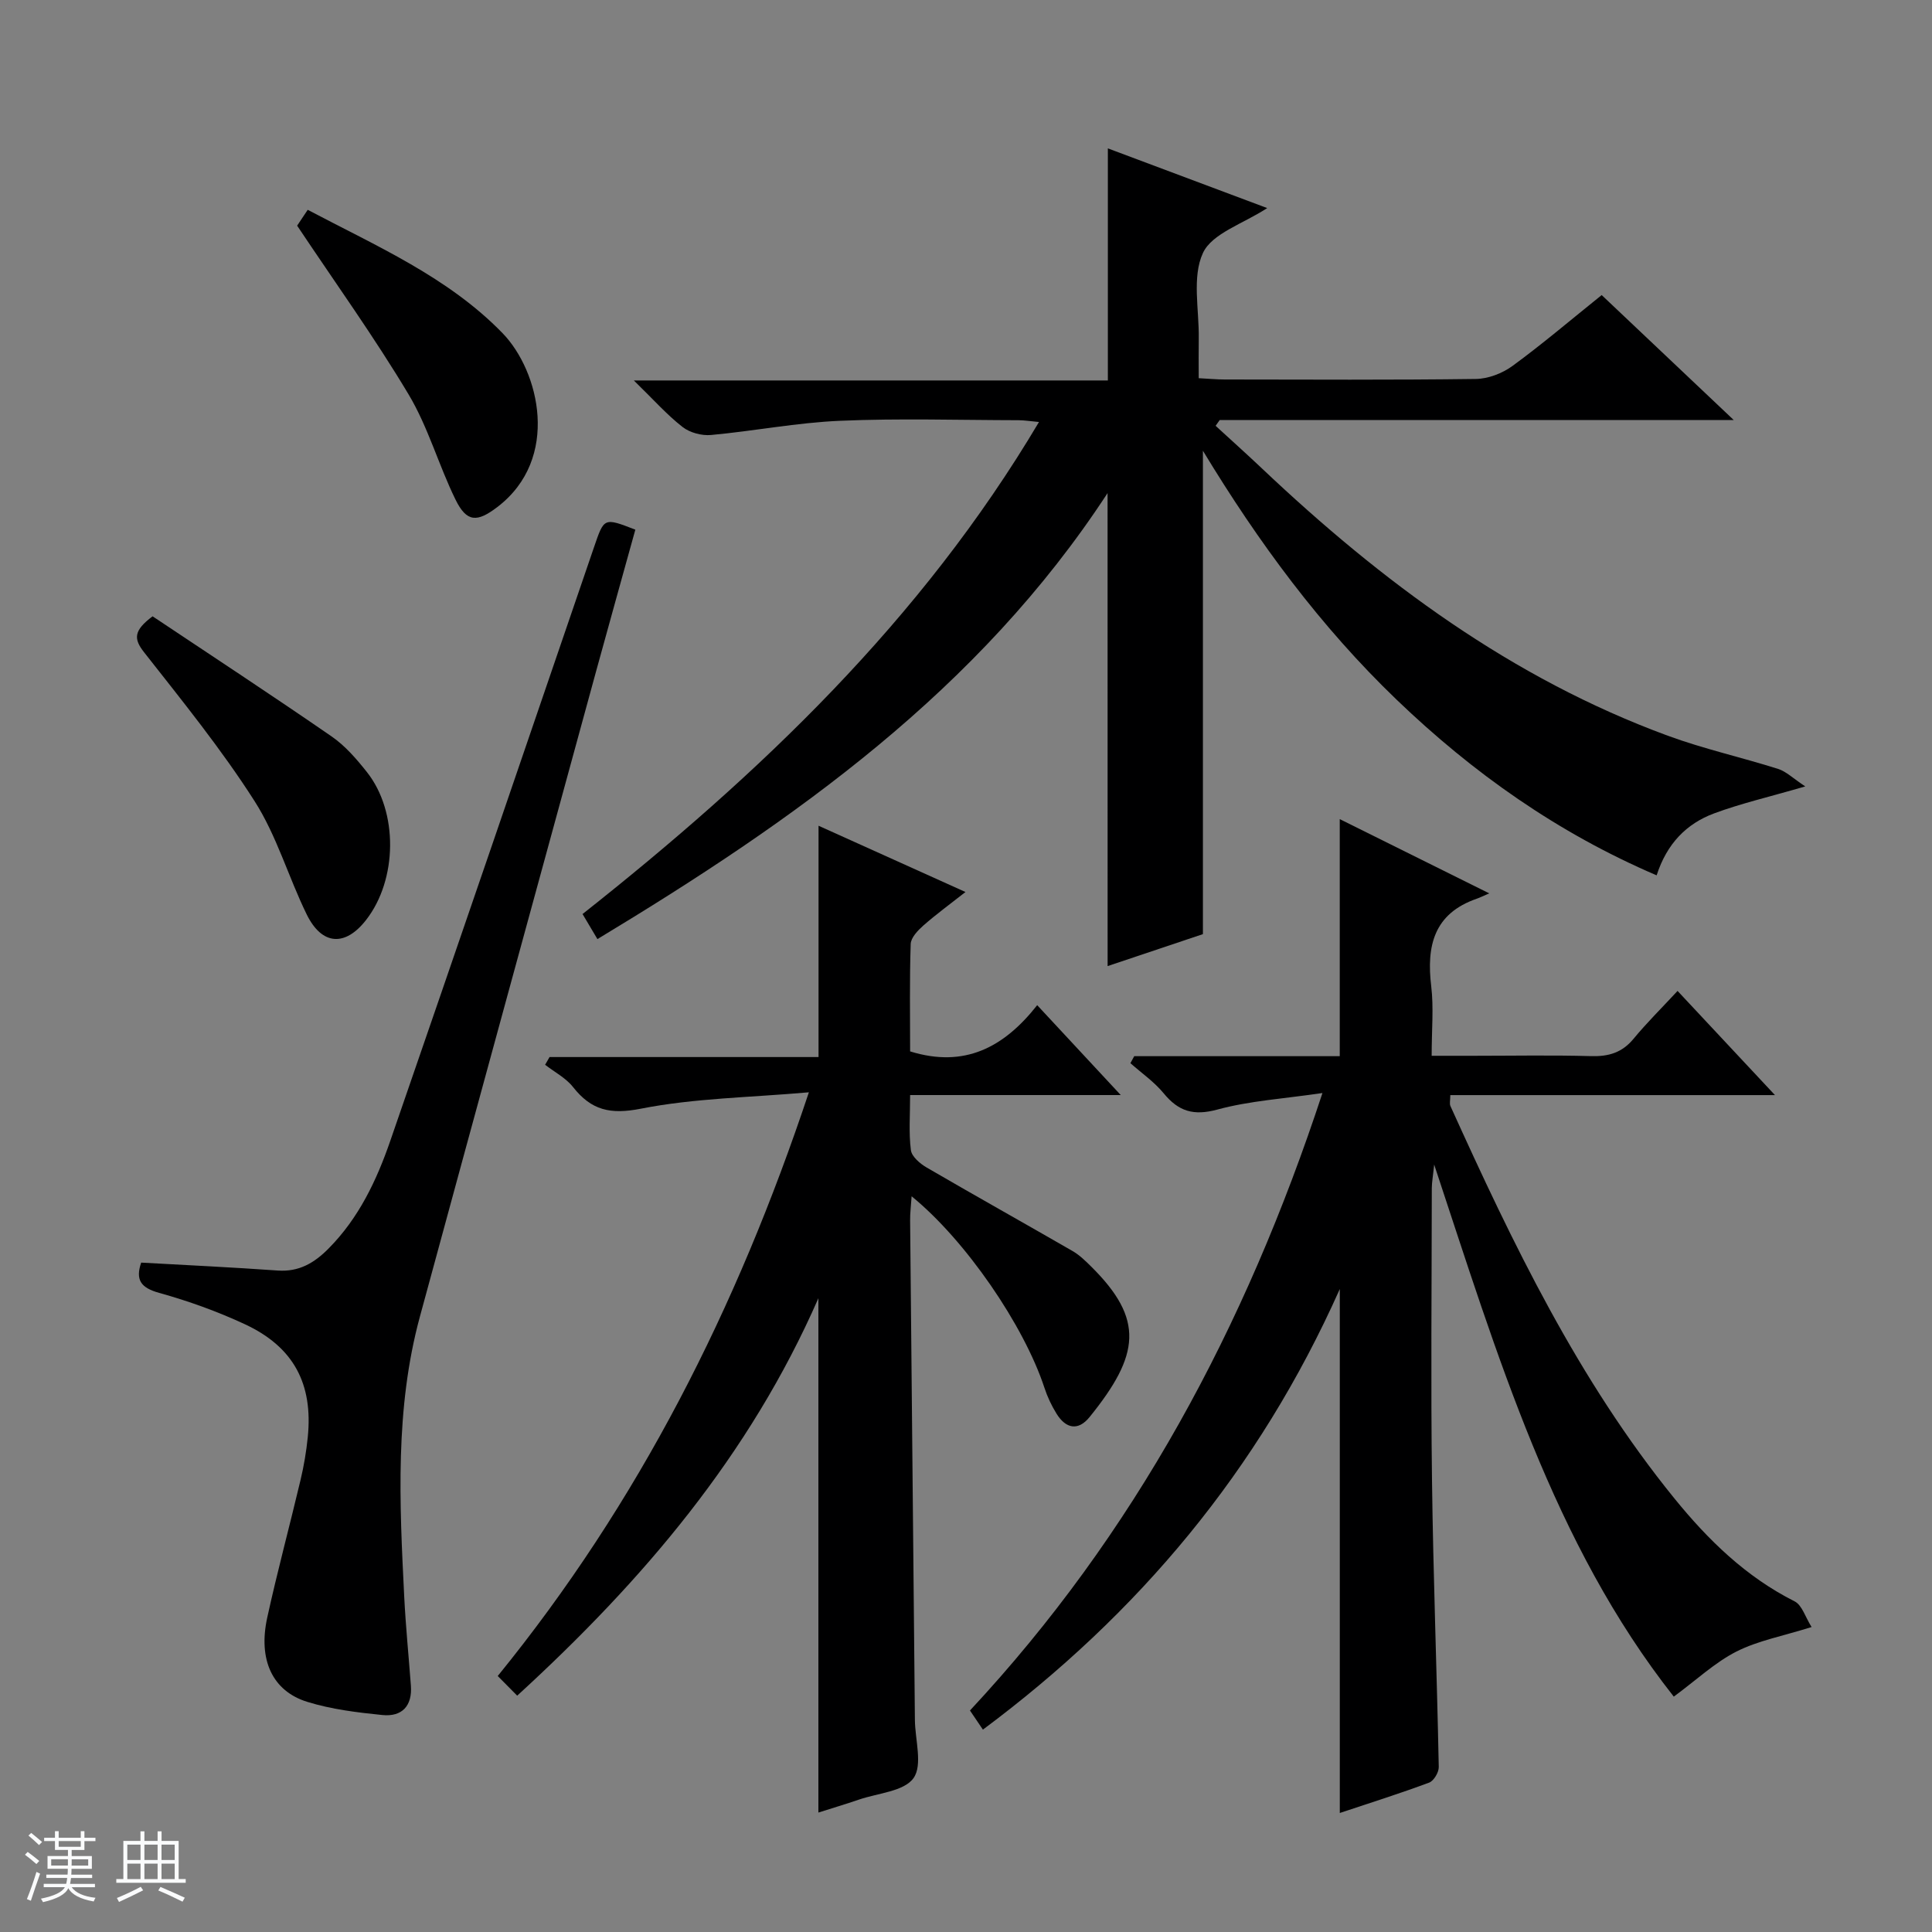
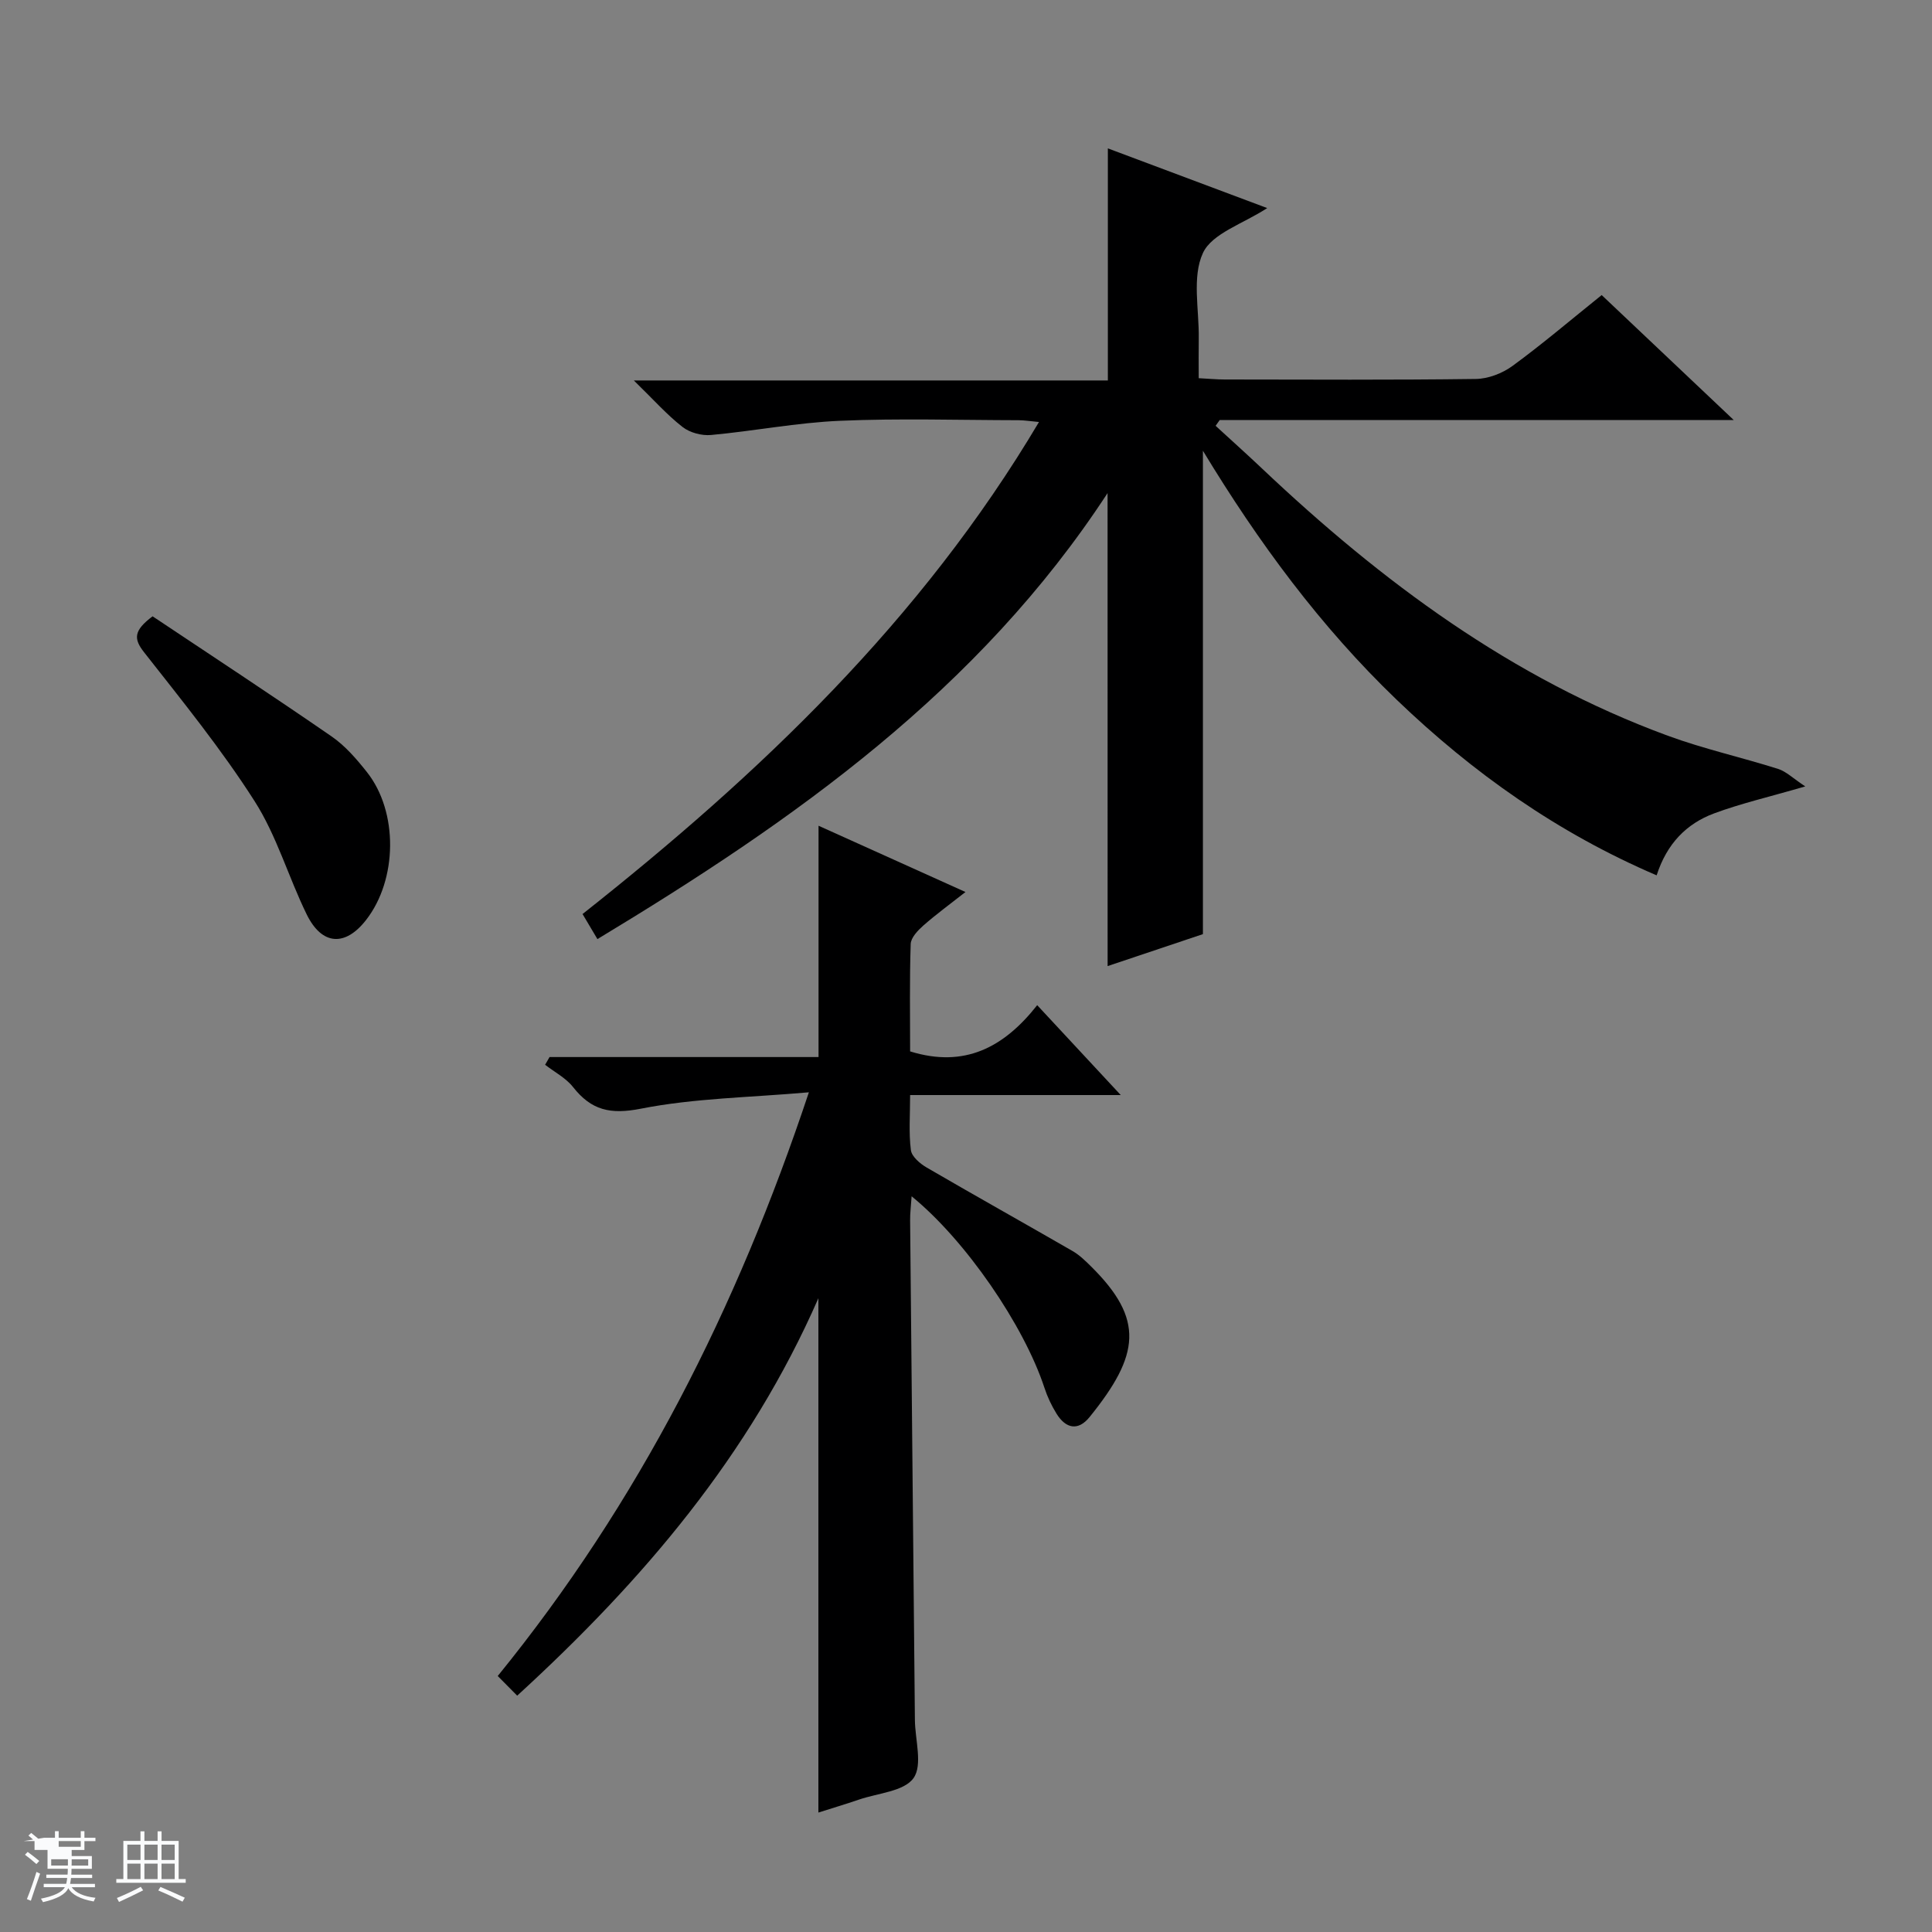
<svg xmlns="http://www.w3.org/2000/svg" enable-background="new 0 0 400 400" viewBox="0 0 400 400">
  <rect x="0" y="0" width="400" height="400" fill="#808080" stroke="none" />
-   <path d="m5.17 384 .56-.58c.85.61 1.65 1.24 2.4 1.87l-.59.64c-.84-.73-1.63-1.38-2.37-1.93m1.22 9.53-.82-.34c.71-1.76 1.37-3.64 1.98-5.63.24.13.5.25.76.36-.6 1.67-1.24 3.54-1.92 5.61m-.5-13.5.57-.54c.56.44 1.31 1.06 2.26 1.87l-.64.64c-.68-.66-1.41-1.32-2.19-1.97m3.25.46h2.24v-1.36h.77v1.36h4.57v-1.36h.76v1.36h2.28v.69h-2.28v1.84h-2.64v1.26h4.18v2.64h-4.21c0 .45-.02.86-.05 1.21h4.32v.69h-4.38c-.04.34-.1.75-.19 1.22h5.15v.69h-4.82c.87 1.19 2.51 1.92 4.93 2.19-.17.31-.3.57-.37.76-2.77-.49-4.52-1.41-5.26-2.76-.56 1.26-2.3 2.23-5.24 2.9-.12-.24-.26-.48-.43-.72 2.73-.55 4.38-1.34 4.96-2.38h-4.38v-.69h4.65c.1-.38.17-.79.21-1.22h-4.32v-.69h4.4c.03-.34.05-.75.05-1.21h-4.2v-2.64h4.23v-1.26h-2.69v-1.84h-2.24zm1.46 4.46v1.29h3.45c.01-.4.02-.57.01-.53v-.32-.45h-3.46zm1.55-2.59h4.57v-1.19h-4.57zm6.11 2.59h-3.42v.77c-.01.19-.01.37-.02.53h3.44z" fill="#fafbfc" />
+   <path d="m5.17 384 .56-.58c.85.61 1.65 1.24 2.4 1.87l-.59.64c-.84-.73-1.63-1.38-2.37-1.93m1.22 9.53-.82-.34c.71-1.76 1.37-3.64 1.98-5.63.24.13.5.25.76.36-.6 1.67-1.24 3.54-1.92 5.61m-.5-13.5.57-.54c.56.44 1.31 1.06 2.26 1.87l-.64.64c-.68-.66-1.41-1.32-2.19-1.97m3.25.46h2.24v-1.36h.77v1.36h4.57v-1.36h.76v1.36h2.28v.69h-2.28v1.84h-2.64v1.26h4.18v2.64h-4.21c0 .45-.02.86-.05 1.21h4.32v.69h-4.38c-.04.34-.1.75-.19 1.22h5.15v.69h-4.82c.87 1.19 2.51 1.92 4.93 2.19-.17.31-.3.57-.37.76-2.77-.49-4.52-1.41-5.26-2.76-.56 1.26-2.3 2.23-5.24 2.9-.12-.24-.26-.48-.43-.72 2.73-.55 4.38-1.34 4.96-2.38h-4.38v-.69h4.65c.1-.38.17-.79.21-1.22h-4.32v-.69h4.4c.03-.34.05-.75.05-1.21h-4.2v-2.64v-1.26h-2.69v-1.84h-2.24zm1.46 4.46v1.29h3.45c.01-.4.02-.57.01-.53v-.32-.45h-3.46zm1.55-2.59h4.57v-1.19h-4.57zm6.11 2.59h-3.42v.77c-.01.19-.01.37-.02.53h3.44z" fill="#fafbfc" />
  <path d="m32.63 379.16h.82v1.98h3.54v7.89h1.46v.78h-14.37v-.78h1.46v-7.89h3.54v-1.98h.82v1.98h2.73zm-3.49 11.48.5.73c-1.61.82-3.28 1.63-5 2.41-.13-.27-.28-.55-.44-.82 1.75-.72 3.4-1.49 4.94-2.32m-2.78-5.55h2.73v-3.18h-2.73zm0 3.95h2.73v-3.2h-2.73zm3.54-3.95h2.73v-3.18h-2.73zm0 3.95h2.73v-3.2h-2.73zm7.89 4.68c-1.84-.92-3.51-1.7-5.02-2.32l.45-.73c1.89.8 3.57 1.55 5.04 2.23zm-1.62-11.81h-2.73v3.18h2.73zm-2.73 7.13h2.73v-3.2h-2.73v3.19z" fill="#fafbfc" />
  <g fill="#000001">
    <path d="m229.31 102.09c-26.69 40.86-64.84 67.74-105.62 92.34-1-1.68-1.89-3.17-3.08-5.19 36.62-28.95 70.11-60.77 94.5-101.87-1.77-.16-3-.36-4.22-.37-12.33-.02-24.67-.41-36.98.12-8.92.38-17.77 2.12-26.69 2.94-1.94.18-4.4-.48-5.91-1.66-3.23-2.52-5.99-5.64-10.08-9.63h98.14c0-16.23 0-31.78 0-48.05 10.86 4.07 21.74 8.15 32.99 12.36-4.98 3.26-11.43 5.23-13.31 9.31-2.29 4.97-.77 11.71-.86 17.68-.04 2.62-.01 5.24-.01 8.23 2.13.11 3.75.27 5.38.27 17.33.02 34.66.12 51.98-.11 2.57-.03 5.51-1.16 7.61-2.7 6.17-4.51 12-9.48 18.46-14.67 8.84 8.36 17.66 16.71 27.34 25.87-36.31 0-71.37 0-106.42 0-.28.4-.56.8-.85 1.2 3.21 2.95 6.46 5.86 9.62 8.85 24.73 23.4 51.7 43.44 83.99 55.31 7.45 2.74 15.27 4.47 22.86 6.88 1.67.53 3.07 1.94 5.61 3.62-7.53 2.19-13.35 3.53-18.89 5.59-5.69 2.12-9.77 6.25-11.88 12.82-20.44-8.75-38.03-21.19-53.81-36.34-15.76-15.13-28.62-32.57-40.13-51.57v100.08c-5.94 1.99-12.8 4.29-19.73 6.62-.01-32.58-.01-64.79-.01-97.93z" />
-     <path d="m203.5 358.1c-.93-1.38-1.74-2.58-2.68-3.96 34.08-36.57 57.01-79.27 72.98-127.84-7.99 1.18-15.06 1.6-21.75 3.42-4.94 1.34-8.04.39-11.12-3.36-1.95-2.37-4.57-4.18-6.89-6.24.26-.48.53-.96.79-1.45h42.55c0-16.57 0-32.48 0-49.08 9.95 4.94 19.8 9.83 30.95 15.37-1.34.58-1.95.89-2.59 1.11-8.88 3.08-10.43 9.77-9.42 18.14.53 4.42.09 8.96.09 14.38h8.54c8.17 0 16.34-.16 24.5.07 3.62.1 6.39-.73 8.75-3.58 2.75-3.33 5.84-6.38 9.12-9.92 6.86 7.34 13.19 14.1 20.17 21.57-22.92 0-44.96 0-67.22 0 0 1.08-.2 1.77.03 2.27 12.92 28.53 26.46 56.73 46.38 81.25 6.96 8.57 14.79 16.22 24.87 21.29 1.55.78 2.23 3.29 3.52 5.32-5.98 1.88-11.11 2.82-15.57 5.08-4.46 2.27-8.25 5.86-12.96 9.33-25-31.71-36.48-70.6-49.61-110.16-.25 2.45-.48 3.66-.49 4.86-.02 20.17-.22 40.34.04 60.5.25 19.79 1.01 39.58 1.4 59.37.02 1.1-1.03 2.87-1.99 3.23-6.04 2.25-12.2 4.19-18.5 6.29 0-36.05 0-71.56 0-108.48-16.79 37.65-41.75 67.28-73.89 91.22z" />
    <path d="m107.08 351.07c-1.49-1.51-2.62-2.65-4.03-4.07 29.2-35.93 49.49-76.02 64.42-120.85-12.25 1.08-23.71 1.21-34.78 3.39-6.34 1.25-10.26.33-14.04-4.47-1.49-1.89-3.83-3.1-5.79-4.62.31-.53.61-1.06.92-1.6h55.69c0-16.2 0-31.74 0-47.89 9.84 4.44 19.72 8.89 30.42 13.72-3.2 2.52-6.07 4.61-8.72 6.94-1.14 1.01-2.57 2.5-2.62 3.82-.25 7.46-.12 14.93-.12 22.24 11.23 3.48 19.39-.78 26.31-9.57 5.81 6.25 11.19 12.04 17.3 18.61-14.93 0-28.94 0-43.61 0 0 4.19-.3 7.84.16 11.4.17 1.34 1.9 2.81 3.28 3.61 10.03 5.84 20.17 11.5 30.22 17.3 1.42.82 2.64 2.03 3.82 3.19 11.05 10.94 10.09 18.29-.31 31.15-2.4 2.97-4.94 2.4-6.85-.67-1.04-1.68-1.91-3.52-2.52-5.4-4.23-12.86-16.27-30.49-27.49-39.62-.13 2.01-.33 3.51-.31 5 .32 34.47.65 68.94.99 103.41.04 4.12 1.64 9.32-.28 12.04-1.95 2.76-7.36 3.11-11.28 4.45-2.79.95-5.61 1.8-8.42 2.69 0-35.56 0-70.64 0-106.49-14.21 32.46-36.2 58.34-62.36 82.29z" />
-     <path d="m131.54 109.66c-2.67 9.65-5.39 19.34-8.05 29.05-12.2 44.63-24.43 89.26-36.56 133.9-5.18 19.08-4.21 38.55-3.24 57.99.31 6.13.92 12.25 1.38 18.38.32 4.23-1.86 6.5-5.89 6.1-5.24-.53-10.57-1.18-15.57-2.73-7.24-2.25-10.19-8.74-8.28-17.45 2.09-9.55 4.65-19 6.9-28.51.69-2.9 1.19-5.87 1.49-8.84 1.12-11.06-2.94-18.7-13.04-23.39-5.69-2.65-11.68-4.8-17.72-6.48-3.82-1.06-4.95-2.69-3.73-6.27 9.47.53 18.88.97 28.27 1.64 4.41.31 7.57-1.57 10.52-4.55 6.27-6.32 9.96-14.12 12.79-22.32 14.13-40.9 28.14-81.84 42.14-122.79 2.14-6.23 2-6.28 8.59-3.73z" />
    <path d="m31.59 127.6c12.27 8.19 24.76 16.38 37.05 24.86 2.82 1.94 5.19 4.69 7.34 7.41 6.5 8.22 6.32 22.23-.17 30.58-4.33 5.58-9.16 5.3-12.31-1.13-3.79-7.73-6.2-16.27-10.79-23.45-6.87-10.76-14.97-20.75-22.87-30.81-2.2-2.79-2.2-4.5 1.75-7.46z" />
-     <path d="m61.52 46.72c.31-.46 1.11-1.66 2.19-3.28 14.23 7.52 29.04 13.91 40.33 25.53 7.65 7.87 12.04 25.99-1.06 36-4.18 3.19-6.34 3.22-8.67-1.53-3.5-7.13-5.66-15-9.71-21.77-7.06-11.81-15.12-23.02-23.08-34.95z" />
  </g>
</svg>